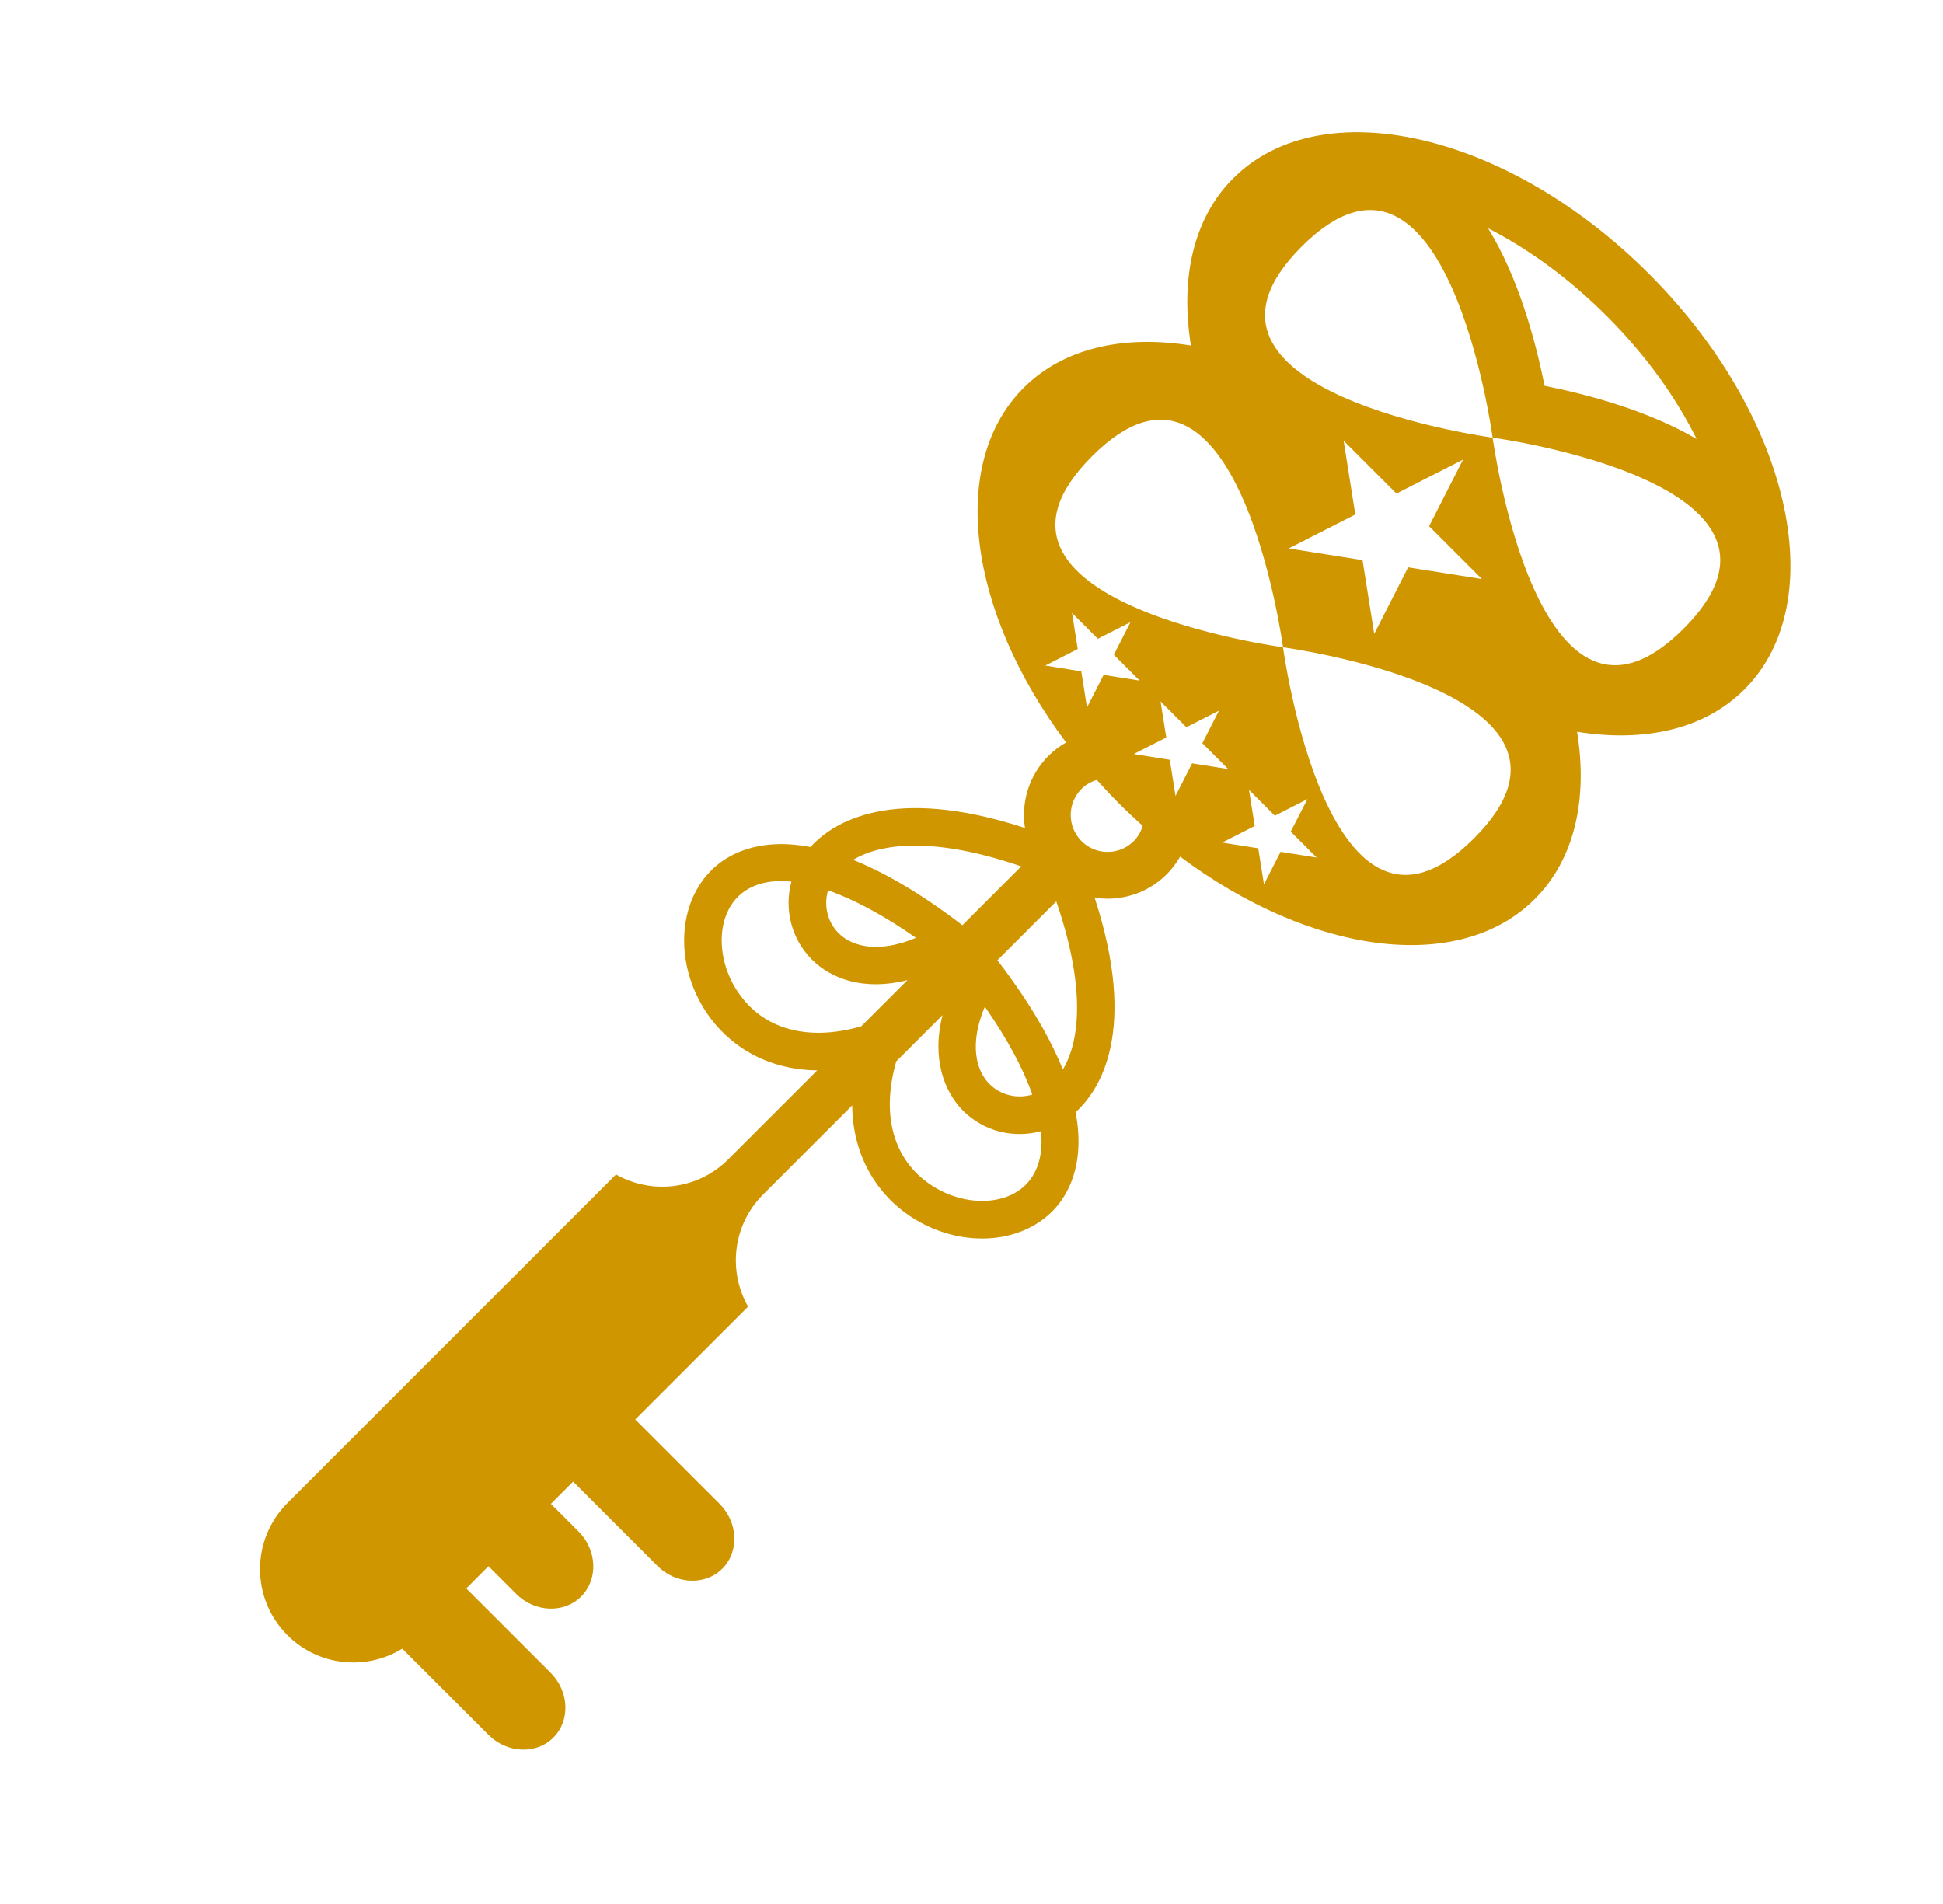
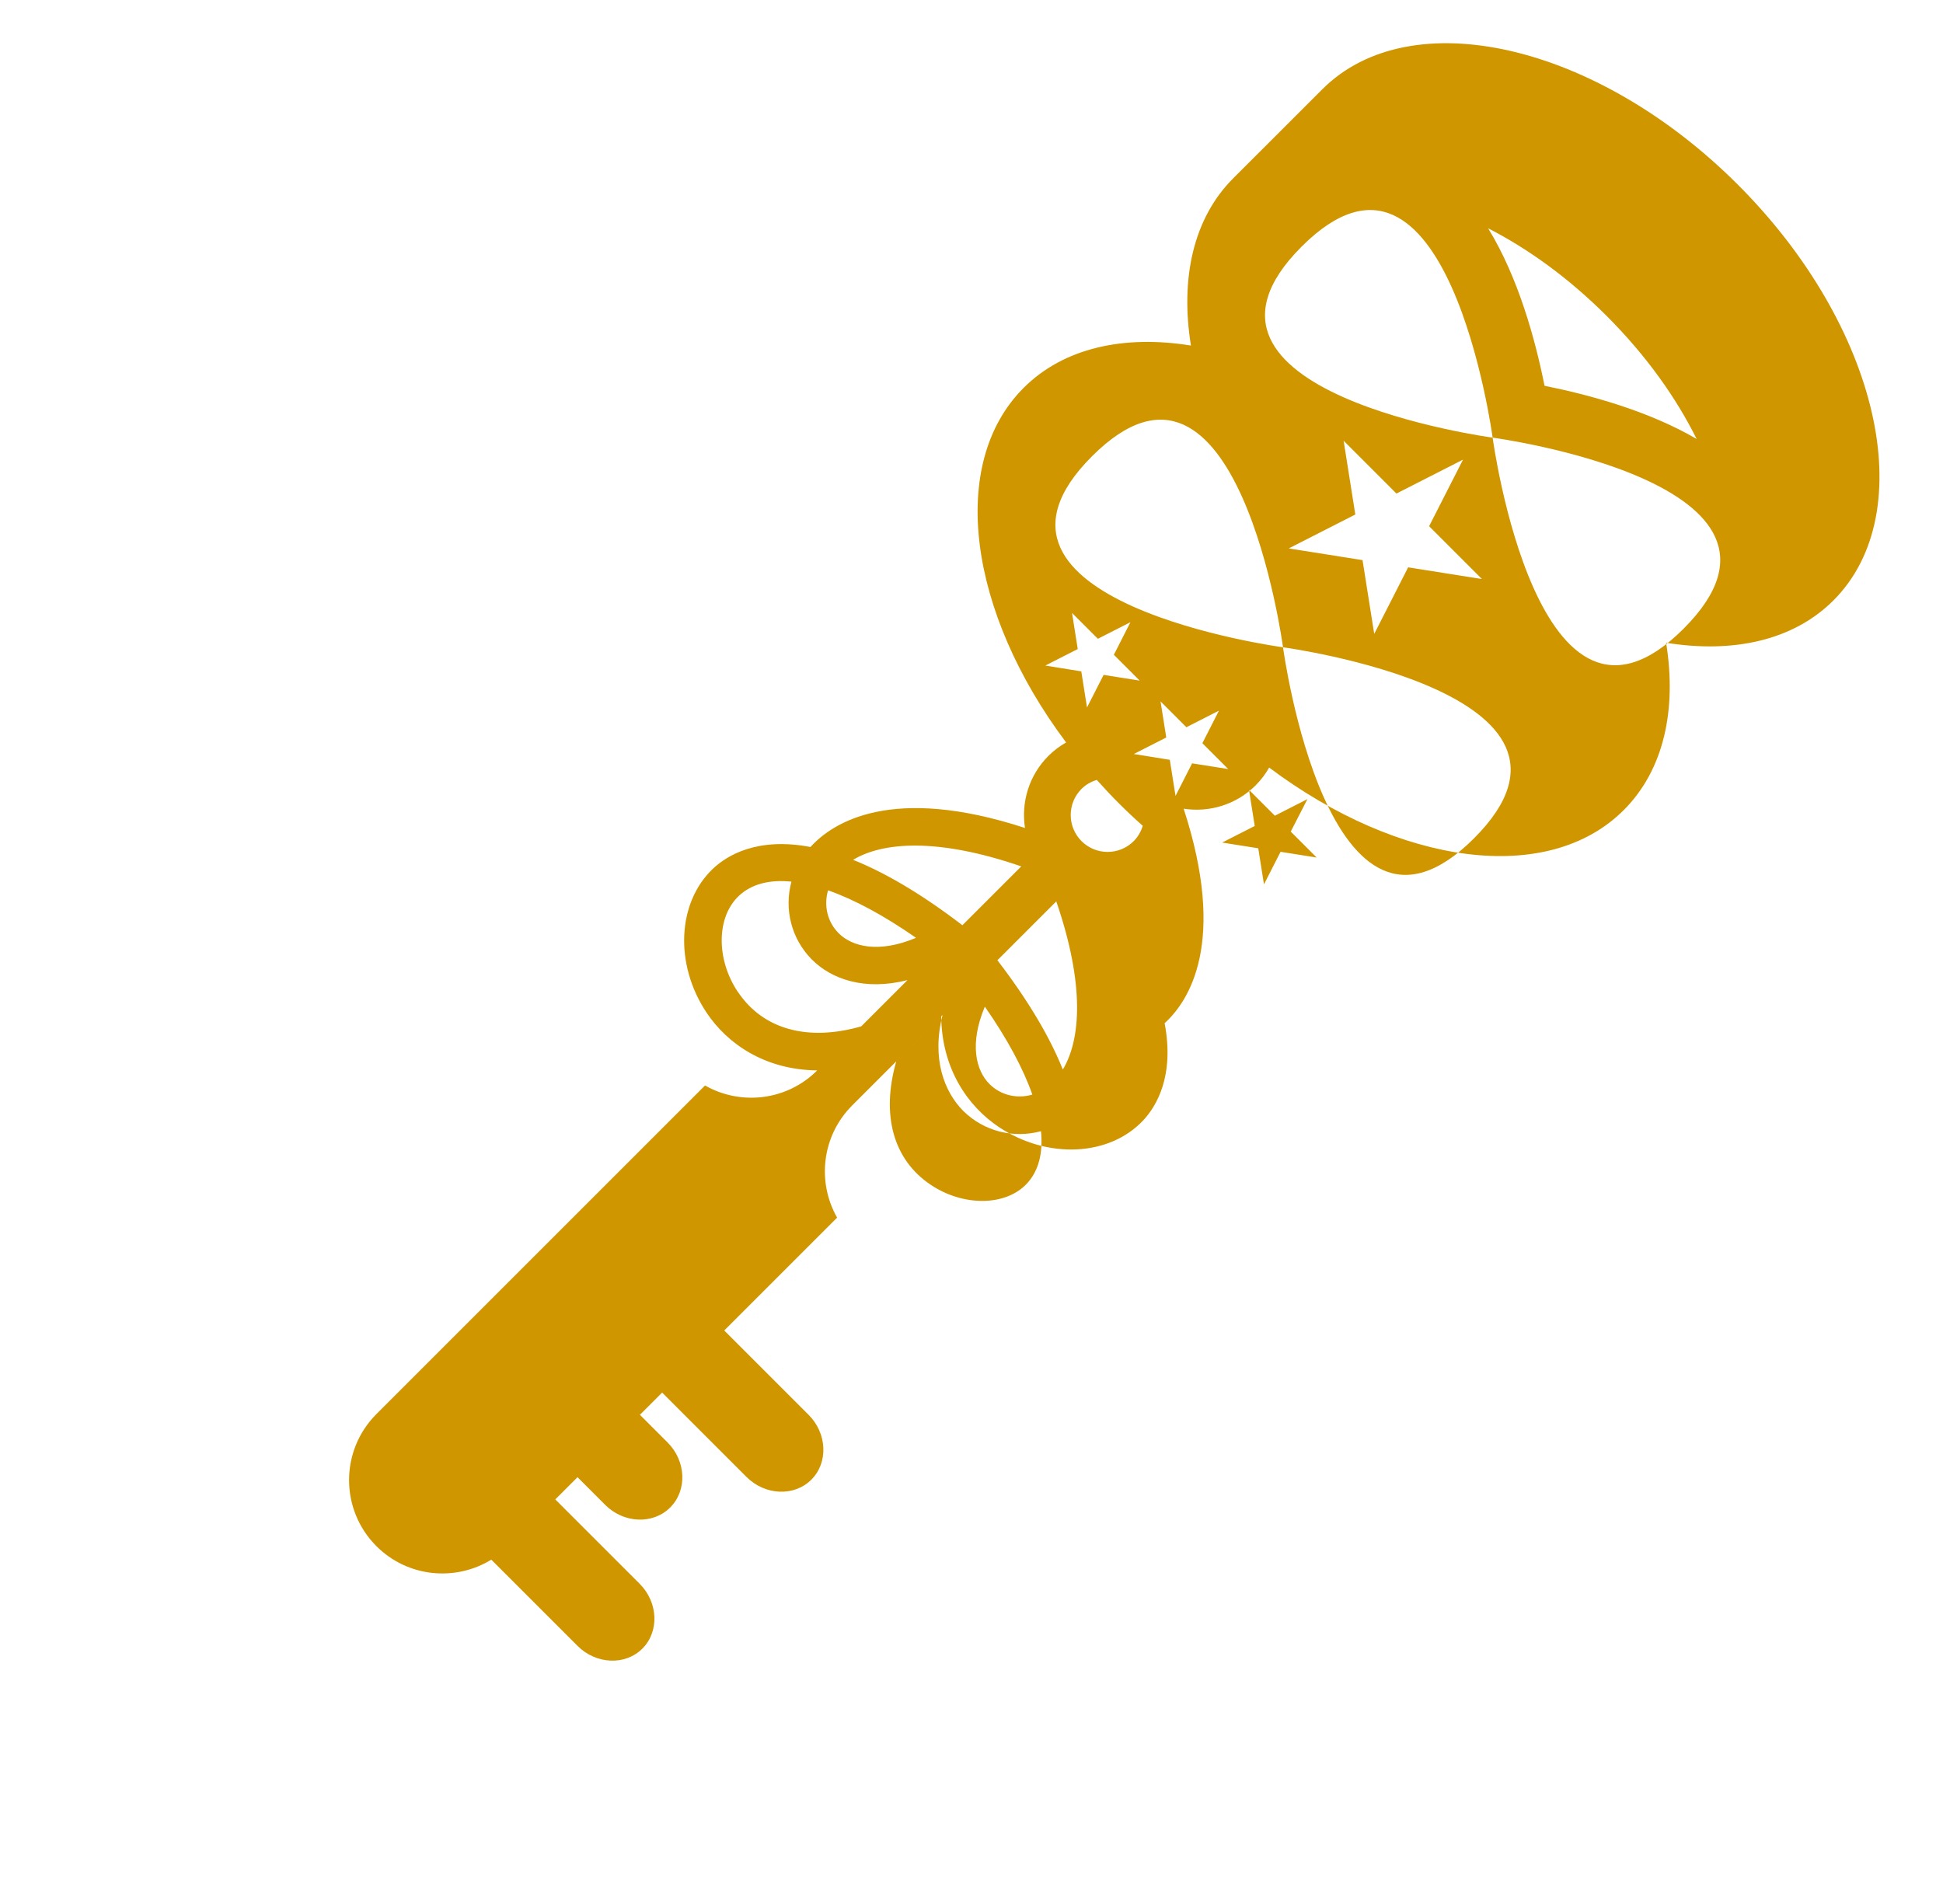
<svg xmlns="http://www.w3.org/2000/svg" id="Layer_1" enable-background="new 0 0 322.484 316.098" xml:space="preserve" viewBox="0 0 322.484 316.098" version="1.1" y="0px" x="0px">
-   <path d="m204.69 29.585c-6.656 6.656-8.82 16.652-7.027 27.77-11.118-1.793-21.113 0.371-27.77 7.027-12.636 12.636-9.12 37.29 7.052 58.854-1.046 0.599-2.037 1.331-2.93 2.224-3.26 3.26-4.554 7.738-3.895 11.97-22.136-7.223-31.896-0.924-35.605 3.157-8.833-1.678-13.834 1.408-16.127 3.554-6 5.618-6.48 15.913-1.116 23.947 3.486 5.222 9.729 9.489 18.365 9.583l-14.774 14.774c-5.048 5.048-12.703 5.871-18.62 2.503l-54.54 54.54c-6.055 6.055-6.055 15.871 0 21.926 5.175 5.175 13.091 5.911 19.065 2.24l14.311 14.31c3.086 3.086 7.93 3.291 10.765 0.455 2.835-2.835 2.63-7.679-0.455-10.765l-14-14 3.688-3.688 4.595 4.595c3.086 3.086 7.94 3.28 10.788 0.432s2.653-7.702-0.432-10.788l-4.595-4.595 3.688-3.688 14 14c3.086 3.086 7.93 3.29 10.765 0.455s2.63-7.679-0.455-10.765l-14-14 18.731-18.731c-3.368-5.917-2.545-13.573 2.503-18.62l14.775-14.775c0.095 8.637 4.364 14.881 9.582 18.366 8.034 5.364 18.329 4.884 23.947-1.116 2.146-2.293 5.232-7.294 3.554-16.127 4.081-3.709 10.38-13.468 3.157-35.605 4.232 0.66 8.709-0.634 11.97-3.894 0.893-0.893 1.625-1.884 2.224-2.93 21.564 16.173 46.217 19.689 58.854 7.052 6.656-6.656 8.82-16.652 7.027-27.77 11.118 1.793 21.113-0.371 27.77-7.027 14.676-14.676 7.581-45.566-15.847-68.994-23.42-23.432-54.31-30.527-68.98-15.851zm-82.24 135.04c-3.629-5.436-3.545-12.435 0.192-15.934 2.092-1.959 5.061-2.724 8.714-2.354-1.224 4.535-0.054 9.422 3.342 12.879l0.079 0.079c3.206 3.206 8.702 5.206 15.844 3.383l-7.683 7.683c-8.84 2.53-16.29 0.54-20.48-5.74zm47.97 31.85c-3.499 3.737-10.498 3.821-15.934 0.192-6.265-4.189-8.261-11.642-5.736-20.489l7.687-7.687c-1.827 7.183 0.232 12.687 3.457 15.928 3.458 3.396 8.344 4.566 12.879 3.342 0.37 3.66-0.4 6.62-2.36 8.72zm0.92-14.79c-2.496 0.736-5.192 0.135-7.074-1.713l-0.041-0.041c-2.256-2.256-3.367-6.659-0.77-12.843 3.71 5.32 6.36 10.25 7.88 14.59zm-32.15-26.79l-0.041-0.041c-1.848-1.882-2.449-4.577-1.713-7.074 4.335 1.523 9.267 4.17 14.598 7.884-6.19 2.6-10.59 1.48-12.85-0.77zm37.21 22.63c-2.04-5.087-5.459-11.095-10.857-18.14l9.77-9.77c4.79 13.93 4.04 23.01 1.09 27.91zm-16.67-23.95c-7.045-5.398-13.052-8.817-18.14-10.857 4.9-2.954 13.98-3.705 27.91 1.087l-9.77 9.77zm29.93-16.5c-0.283 0.927-0.763 1.806-1.495 2.538-2.389 2.389-6.275 2.389-8.664-0.001-2.389-2.389-2.389-6.275 0-8.664 0.732-0.732 1.611-1.212 2.538-1.495 1.186 1.326 2.413 2.638 3.699 3.923 1.28 1.28 2.59 2.51 3.92 3.69zm-16.19-26.59l5.406-2.754-0.949-5.992 4.29 4.29 5.406-2.754-2.754 5.406 4.29 4.29-5.992-0.949-2.754 5.406-0.949-5.992-6.01-0.97zm14.69 14.68l5.406-2.754-0.949-5.992 4.29 4.29 5.406-2.754-2.754 5.406 4.29 4.29-5.992-0.949-2.754 5.406-0.949-5.992-6.01-0.97zm26.08 12.88l4.29 4.29-5.992-0.949-2.754 5.406-0.949-5.992-5.992-0.949 5.406-2.754-0.949-5.992 4.29 4.29 5.406-2.754-2.77 5.39zm30.41 1.1c-24.194 24.193-31.705-31.705-31.705-31.705s-55.898-7.511-31.705-31.705c24.193-24.193 31.705 31.705 31.705 31.705s55.9 7.51 31.71 31.7zm1.31-43.036l-12.248-1.94-5.63 11.049-1.94-12.248-12.248-1.94 11.049-5.63-1.94-12.248 8.769 8.769 11.049-5.63-5.63 11.049 8.77 8.772zm33.48 8.236c-24.193 24.194-31.705-31.705-31.705-31.705s-55.898-7.511-31.705-31.705c24.193-24.193 31.705 31.705 31.705 31.705s55.9 7.516 31.7 31.705zm-23.09-40.308c-1.503-7.53-4.327-17.958-9.366-26.147 6.561 3.36 13.31 8.184 19.685 14.559 6.613 6.613 11.554 13.624 14.926 20.413-8.04-4.702-17.99-7.377-25.24-8.825z" fill="#CF9600" />
+   <path d="m204.69 29.585c-6.656 6.656-8.82 16.652-7.027 27.77-11.118-1.793-21.113 0.371-27.77 7.027-12.636 12.636-9.12 37.29 7.052 58.854-1.046 0.599-2.037 1.331-2.93 2.224-3.26 3.26-4.554 7.738-3.895 11.97-22.136-7.223-31.896-0.924-35.605 3.157-8.833-1.678-13.834 1.408-16.127 3.554-6 5.618-6.48 15.913-1.116 23.947 3.486 5.222 9.729 9.489 18.365 9.583c-5.048 5.048-12.703 5.871-18.62 2.503l-54.54 54.54c-6.055 6.055-6.055 15.871 0 21.926 5.175 5.175 13.091 5.911 19.065 2.24l14.311 14.31c3.086 3.086 7.93 3.291 10.765 0.455 2.835-2.835 2.63-7.679-0.455-10.765l-14-14 3.688-3.688 4.595 4.595c3.086 3.086 7.94 3.28 10.788 0.432s2.653-7.702-0.432-10.788l-4.595-4.595 3.688-3.688 14 14c3.086 3.086 7.93 3.29 10.765 0.455s2.63-7.679-0.455-10.765l-14-14 18.731-18.731c-3.368-5.917-2.545-13.573 2.503-18.62l14.775-14.775c0.095 8.637 4.364 14.881 9.582 18.366 8.034 5.364 18.329 4.884 23.947-1.116 2.146-2.293 5.232-7.294 3.554-16.127 4.081-3.709 10.38-13.468 3.157-35.605 4.232 0.66 8.709-0.634 11.97-3.894 0.893-0.893 1.625-1.884 2.224-2.93 21.564 16.173 46.217 19.689 58.854 7.052 6.656-6.656 8.82-16.652 7.027-27.77 11.118 1.793 21.113-0.371 27.77-7.027 14.676-14.676 7.581-45.566-15.847-68.994-23.42-23.432-54.31-30.527-68.98-15.851zm-82.24 135.04c-3.629-5.436-3.545-12.435 0.192-15.934 2.092-1.959 5.061-2.724 8.714-2.354-1.224 4.535-0.054 9.422 3.342 12.879l0.079 0.079c3.206 3.206 8.702 5.206 15.844 3.383l-7.683 7.683c-8.84 2.53-16.29 0.54-20.48-5.74zm47.97 31.85c-3.499 3.737-10.498 3.821-15.934 0.192-6.265-4.189-8.261-11.642-5.736-20.489l7.687-7.687c-1.827 7.183 0.232 12.687 3.457 15.928 3.458 3.396 8.344 4.566 12.879 3.342 0.37 3.66-0.4 6.62-2.36 8.72zm0.92-14.79c-2.496 0.736-5.192 0.135-7.074-1.713l-0.041-0.041c-2.256-2.256-3.367-6.659-0.77-12.843 3.71 5.32 6.36 10.25 7.88 14.59zm-32.15-26.79l-0.041-0.041c-1.848-1.882-2.449-4.577-1.713-7.074 4.335 1.523 9.267 4.17 14.598 7.884-6.19 2.6-10.59 1.48-12.85-0.77zm37.21 22.63c-2.04-5.087-5.459-11.095-10.857-18.14l9.77-9.77c4.79 13.93 4.04 23.01 1.09 27.91zm-16.67-23.95c-7.045-5.398-13.052-8.817-18.14-10.857 4.9-2.954 13.98-3.705 27.91 1.087l-9.77 9.77zm29.93-16.5c-0.283 0.927-0.763 1.806-1.495 2.538-2.389 2.389-6.275 2.389-8.664-0.001-2.389-2.389-2.389-6.275 0-8.664 0.732-0.732 1.611-1.212 2.538-1.495 1.186 1.326 2.413 2.638 3.699 3.923 1.28 1.28 2.59 2.51 3.92 3.69zm-16.19-26.59l5.406-2.754-0.949-5.992 4.29 4.29 5.406-2.754-2.754 5.406 4.29 4.29-5.992-0.949-2.754 5.406-0.949-5.992-6.01-0.97zm14.69 14.68l5.406-2.754-0.949-5.992 4.29 4.29 5.406-2.754-2.754 5.406 4.29 4.29-5.992-0.949-2.754 5.406-0.949-5.992-6.01-0.97zm26.08 12.88l4.29 4.29-5.992-0.949-2.754 5.406-0.949-5.992-5.992-0.949 5.406-2.754-0.949-5.992 4.29 4.29 5.406-2.754-2.77 5.39zm30.41 1.1c-24.194 24.193-31.705-31.705-31.705-31.705s-55.898-7.511-31.705-31.705c24.193-24.193 31.705 31.705 31.705 31.705s55.9 7.51 31.71 31.7zm1.31-43.036l-12.248-1.94-5.63 11.049-1.94-12.248-12.248-1.94 11.049-5.63-1.94-12.248 8.769 8.769 11.049-5.63-5.63 11.049 8.77 8.772zm33.48 8.236c-24.193 24.194-31.705-31.705-31.705-31.705s-55.898-7.511-31.705-31.705c24.193-24.193 31.705 31.705 31.705 31.705s55.9 7.516 31.7 31.705zm-23.09-40.308c-1.503-7.53-4.327-17.958-9.366-26.147 6.561 3.36 13.31 8.184 19.685 14.559 6.613 6.613 11.554 13.624 14.926 20.413-8.04-4.702-17.99-7.377-25.24-8.825z" fill="#CF9600" />
</svg>